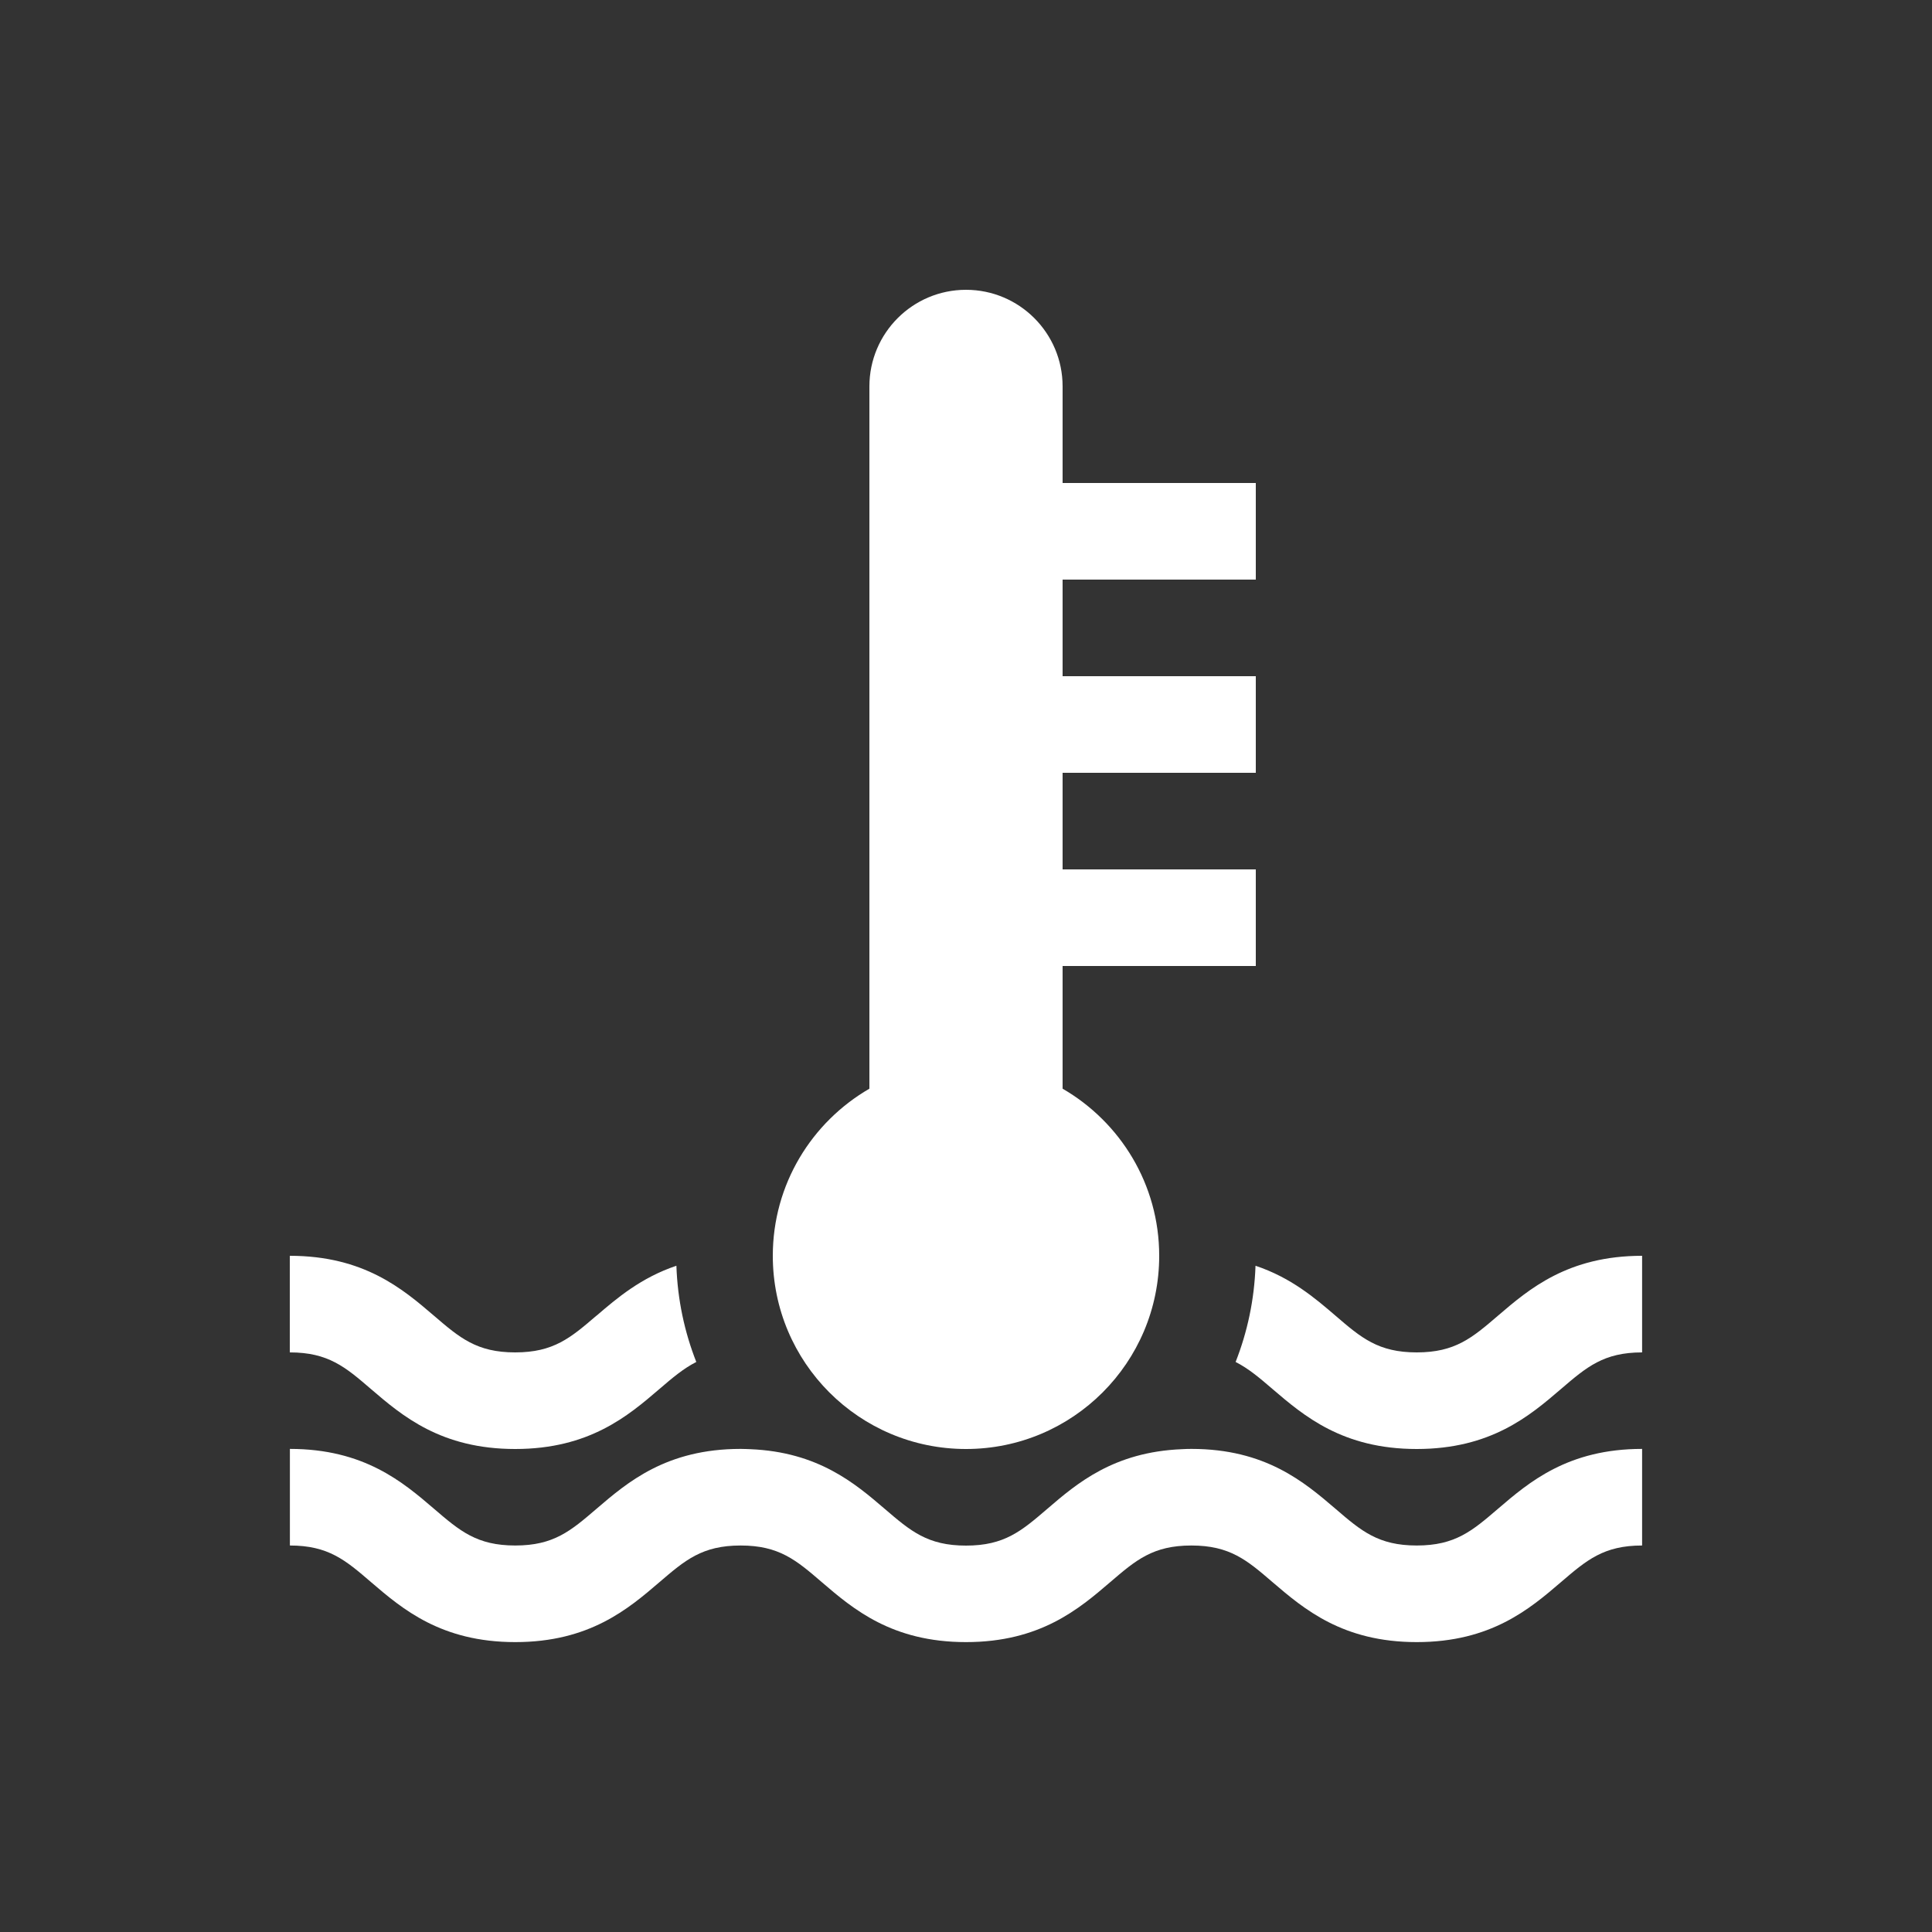
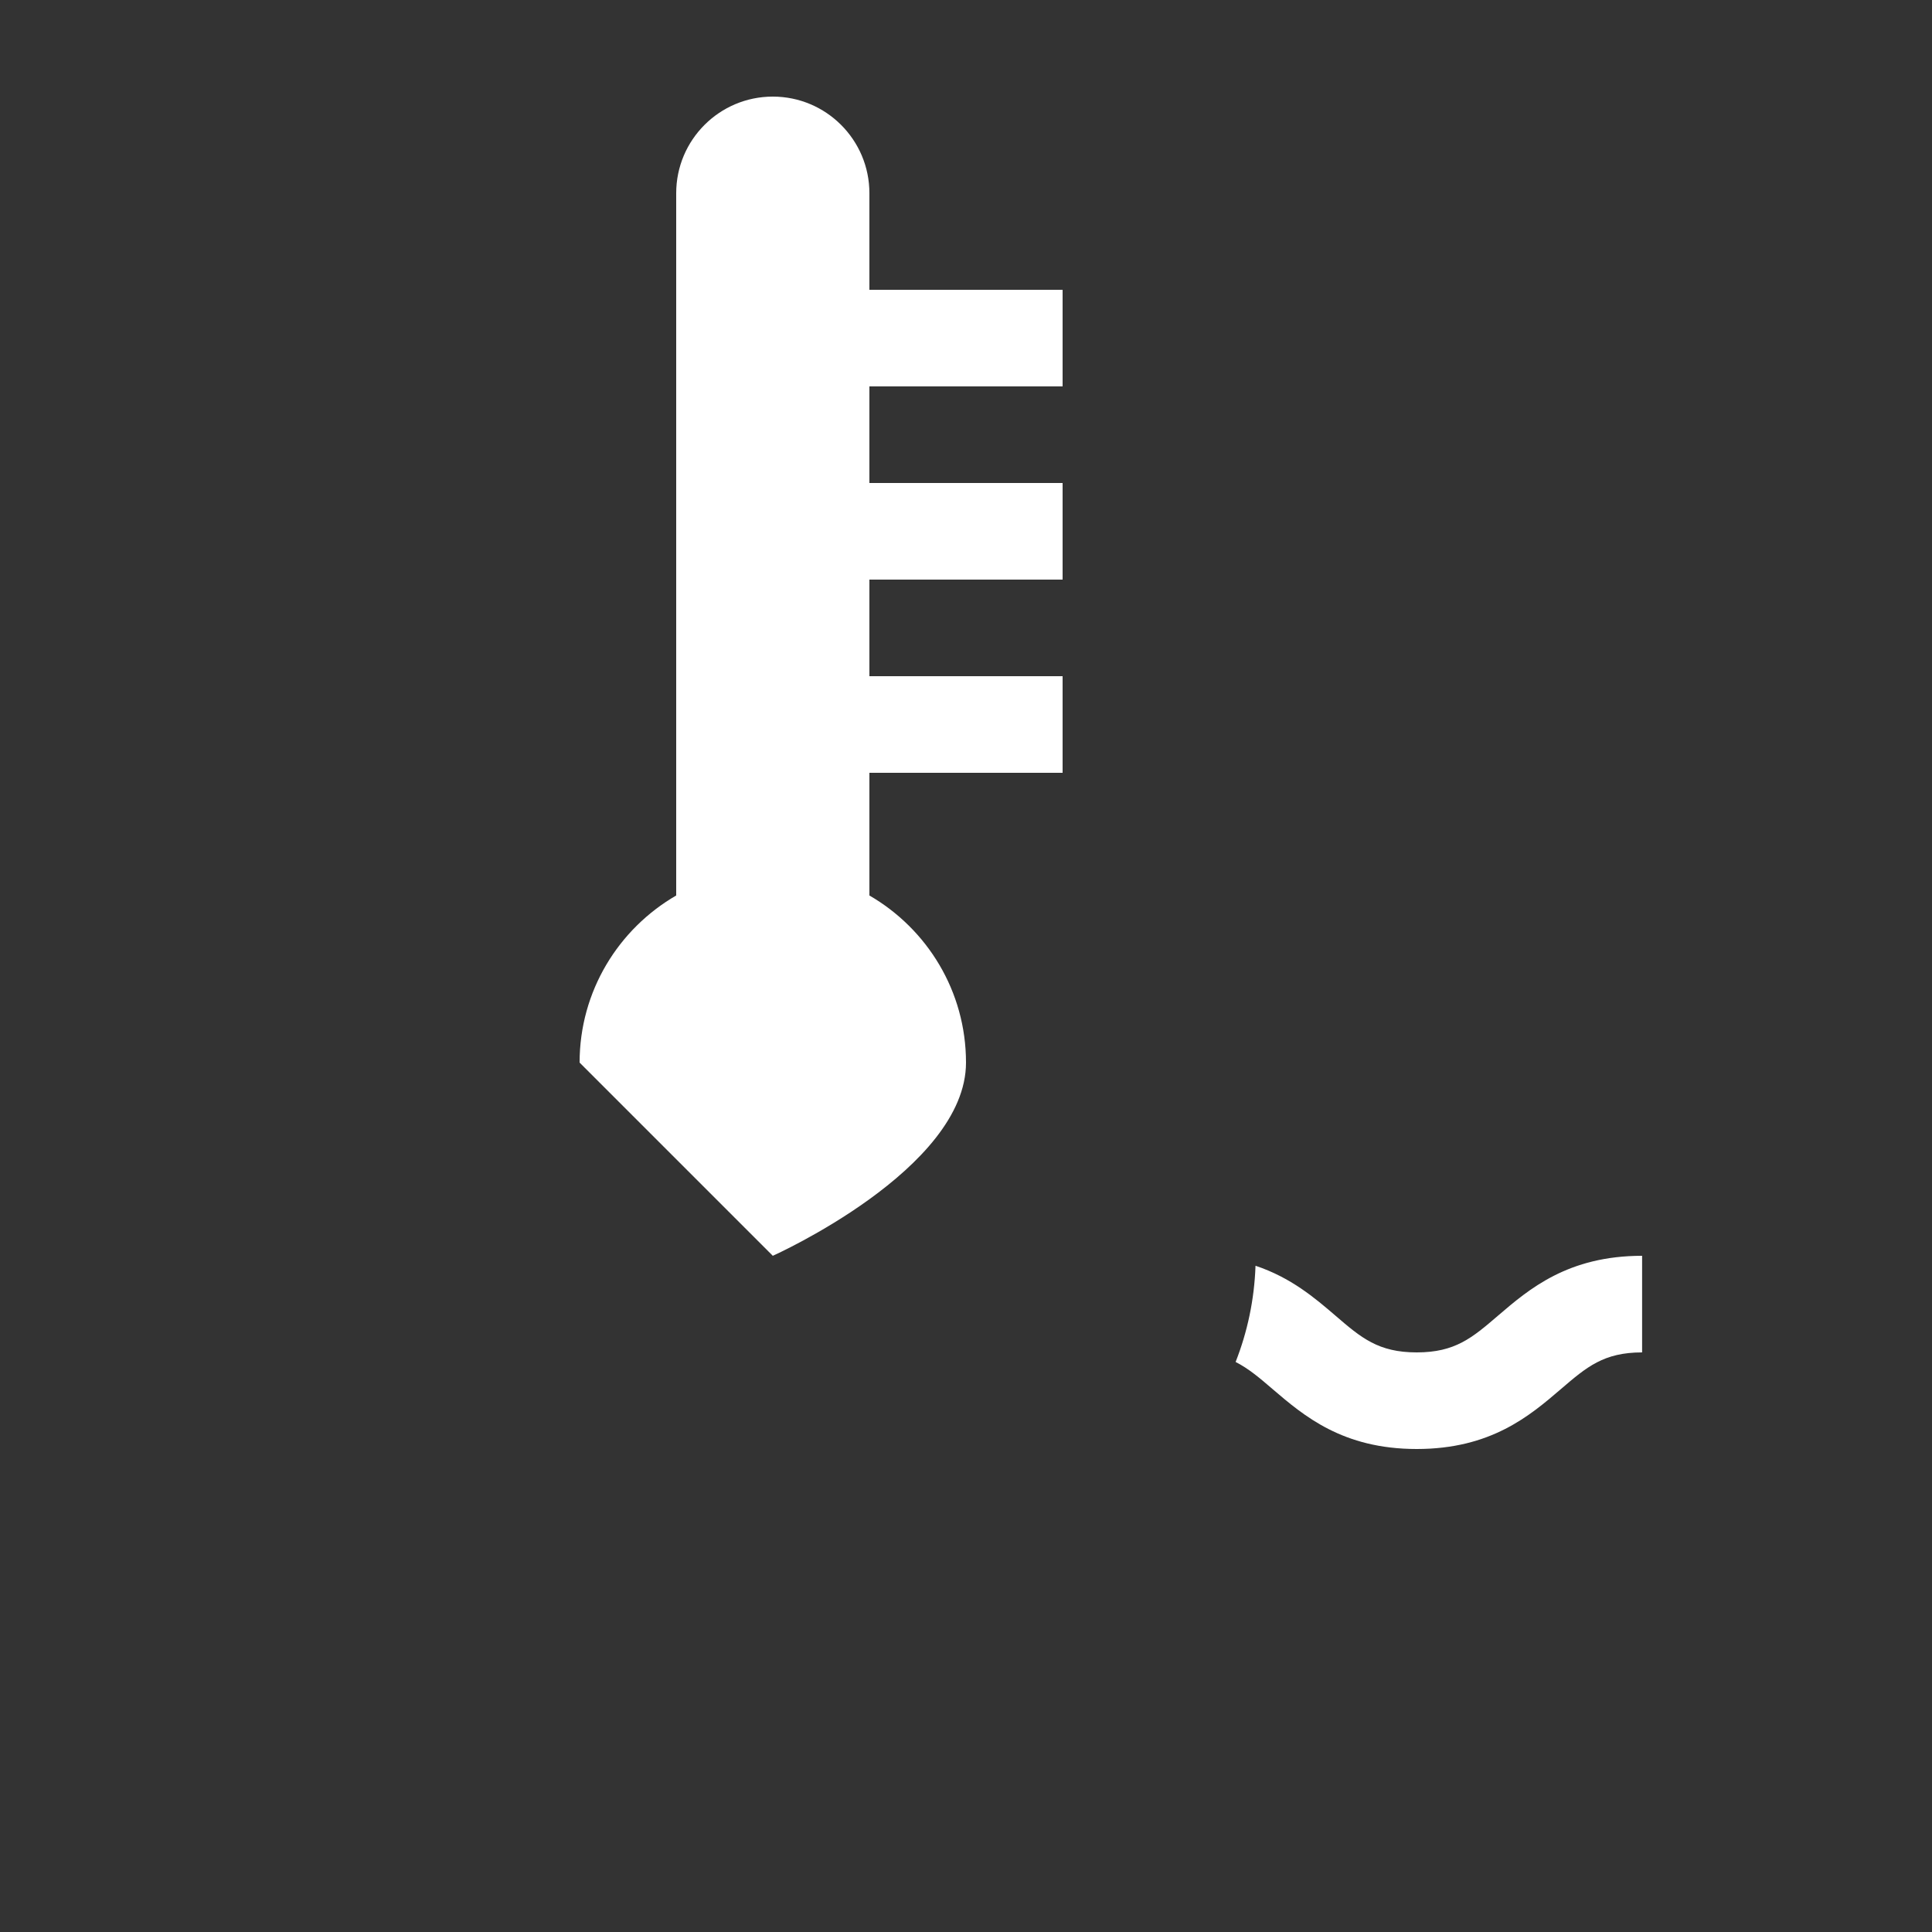
<svg xmlns="http://www.w3.org/2000/svg" id="Layer_1" viewBox="0 0 200 200">
  <rect x="0" y="0" width="200" height="200" fill="#333333" stroke="none" />
  <defs>
    <style>.cls-1{fill:none;}.cls-1,.cls-2{stroke-width:0px;}.cls-2{fill:#fff;}</style>
  </defs>
  <polygon class="cls-1" points="100 160 99.99 160 100 160 100 160" />
-   <path class="cls-2" d="m61.74,136.2c-2.67,2.29-4.43,3.8-8.41,3.8s-5.74-1.51-8.41-3.8c-3.22-2.76-7.24-6.2-14.92-6.2v10c3.98,0,5.75,1.51,8.41,3.8,3.22,2.76,7.24,6.2,14.92,6.2s11.7-3.44,14.92-6.2c1.37-1.18,2.51-2.14,3.83-2.81-1.22-3.1-1.94-6.45-2.06-9.96-3.66,1.23-6.15,3.35-8.28,5.18Z" />
  <path class="cls-2" d="m131.74,143.8c3.23,2.76,7.24,6.2,14.92,6.2s11.7-3.44,14.92-6.2c2.67-2.29,4.43-3.8,8.41-3.8v-10c-7.68,0-11.7,3.44-14.92,6.2-2.67,2.29-4.43,3.8-8.41,3.8s-5.75-1.51-8.41-3.8c-2.13-1.83-4.62-3.95-8.28-5.17-.12,3.51-.84,6.86-2.06,9.96,1.32.67,2.46,1.63,3.83,2.81Z" />
-   <path class="cls-2" d="m80,130c0,11.05,8.95,20,20,20s20-8.95,20-20c0-7.4-4.03-13.84-10-17.3v-12.7h20v-10h-20v-10h20v-10h-20v-10h20v-10h-20v-10c0-5.52-4.48-10-10-10s-10,4.48-10,10v72.7c-5.97,3.46-10,9.9-10,17.3Z" />
-   <path class="cls-2" d="m100,160s0,0,0,0c0,0,0,0,0,0-3.98,0-5.74-1.51-8.41-3.8-3.08-2.64-6.89-5.89-13.91-6.18-.33-.01-.66-.03-1.01-.03-7.68,0-11.7,3.44-14.92,6.2-2.67,2.29-4.43,3.8-8.41,3.8s-5.74-1.51-8.41-3.8c-3.22-2.76-7.24-6.2-14.92-6.2v10c3.98,0,5.75,1.51,8.41,3.8,3.22,2.76,7.24,6.2,14.92,6.2s11.7-3.44,14.92-6.2c2.67-2.29,4.43-3.8,8.41-3.8s5.75,1.51,8.41,3.8c3.22,2.76,7.24,6.2,14.92,6.2s11.7-3.44,14.92-6.2c2.67-2.29,4.43-3.8,8.41-3.8s5.75,1.51,8.41,3.8c3.23,2.76,7.24,6.2,14.92,6.2s11.7-3.44,14.92-6.2c2.67-2.29,4.43-3.8,8.41-3.8v-10c-7.68,0-11.7,3.44-14.92,6.2-2.67,2.29-4.43,3.8-8.41,3.8s-5.75-1.51-8.41-3.8c-3.23-2.76-7.24-6.2-14.92-6.2-.34,0-.67.01-1,.03-7.03.29-10.84,3.53-13.92,6.18-2.67,2.29-4.43,3.8-8.41,3.8Z" />
+   <path class="cls-2" d="m80,130s20-8.95,20-20c0-7.4-4.03-13.84-10-17.3v-12.7h20v-10h-20v-10h20v-10h-20v-10h20v-10h-20v-10c0-5.52-4.48-10-10-10s-10,4.48-10,10v72.7c-5.97,3.46-10,9.9-10,17.3Z" />
</svg>